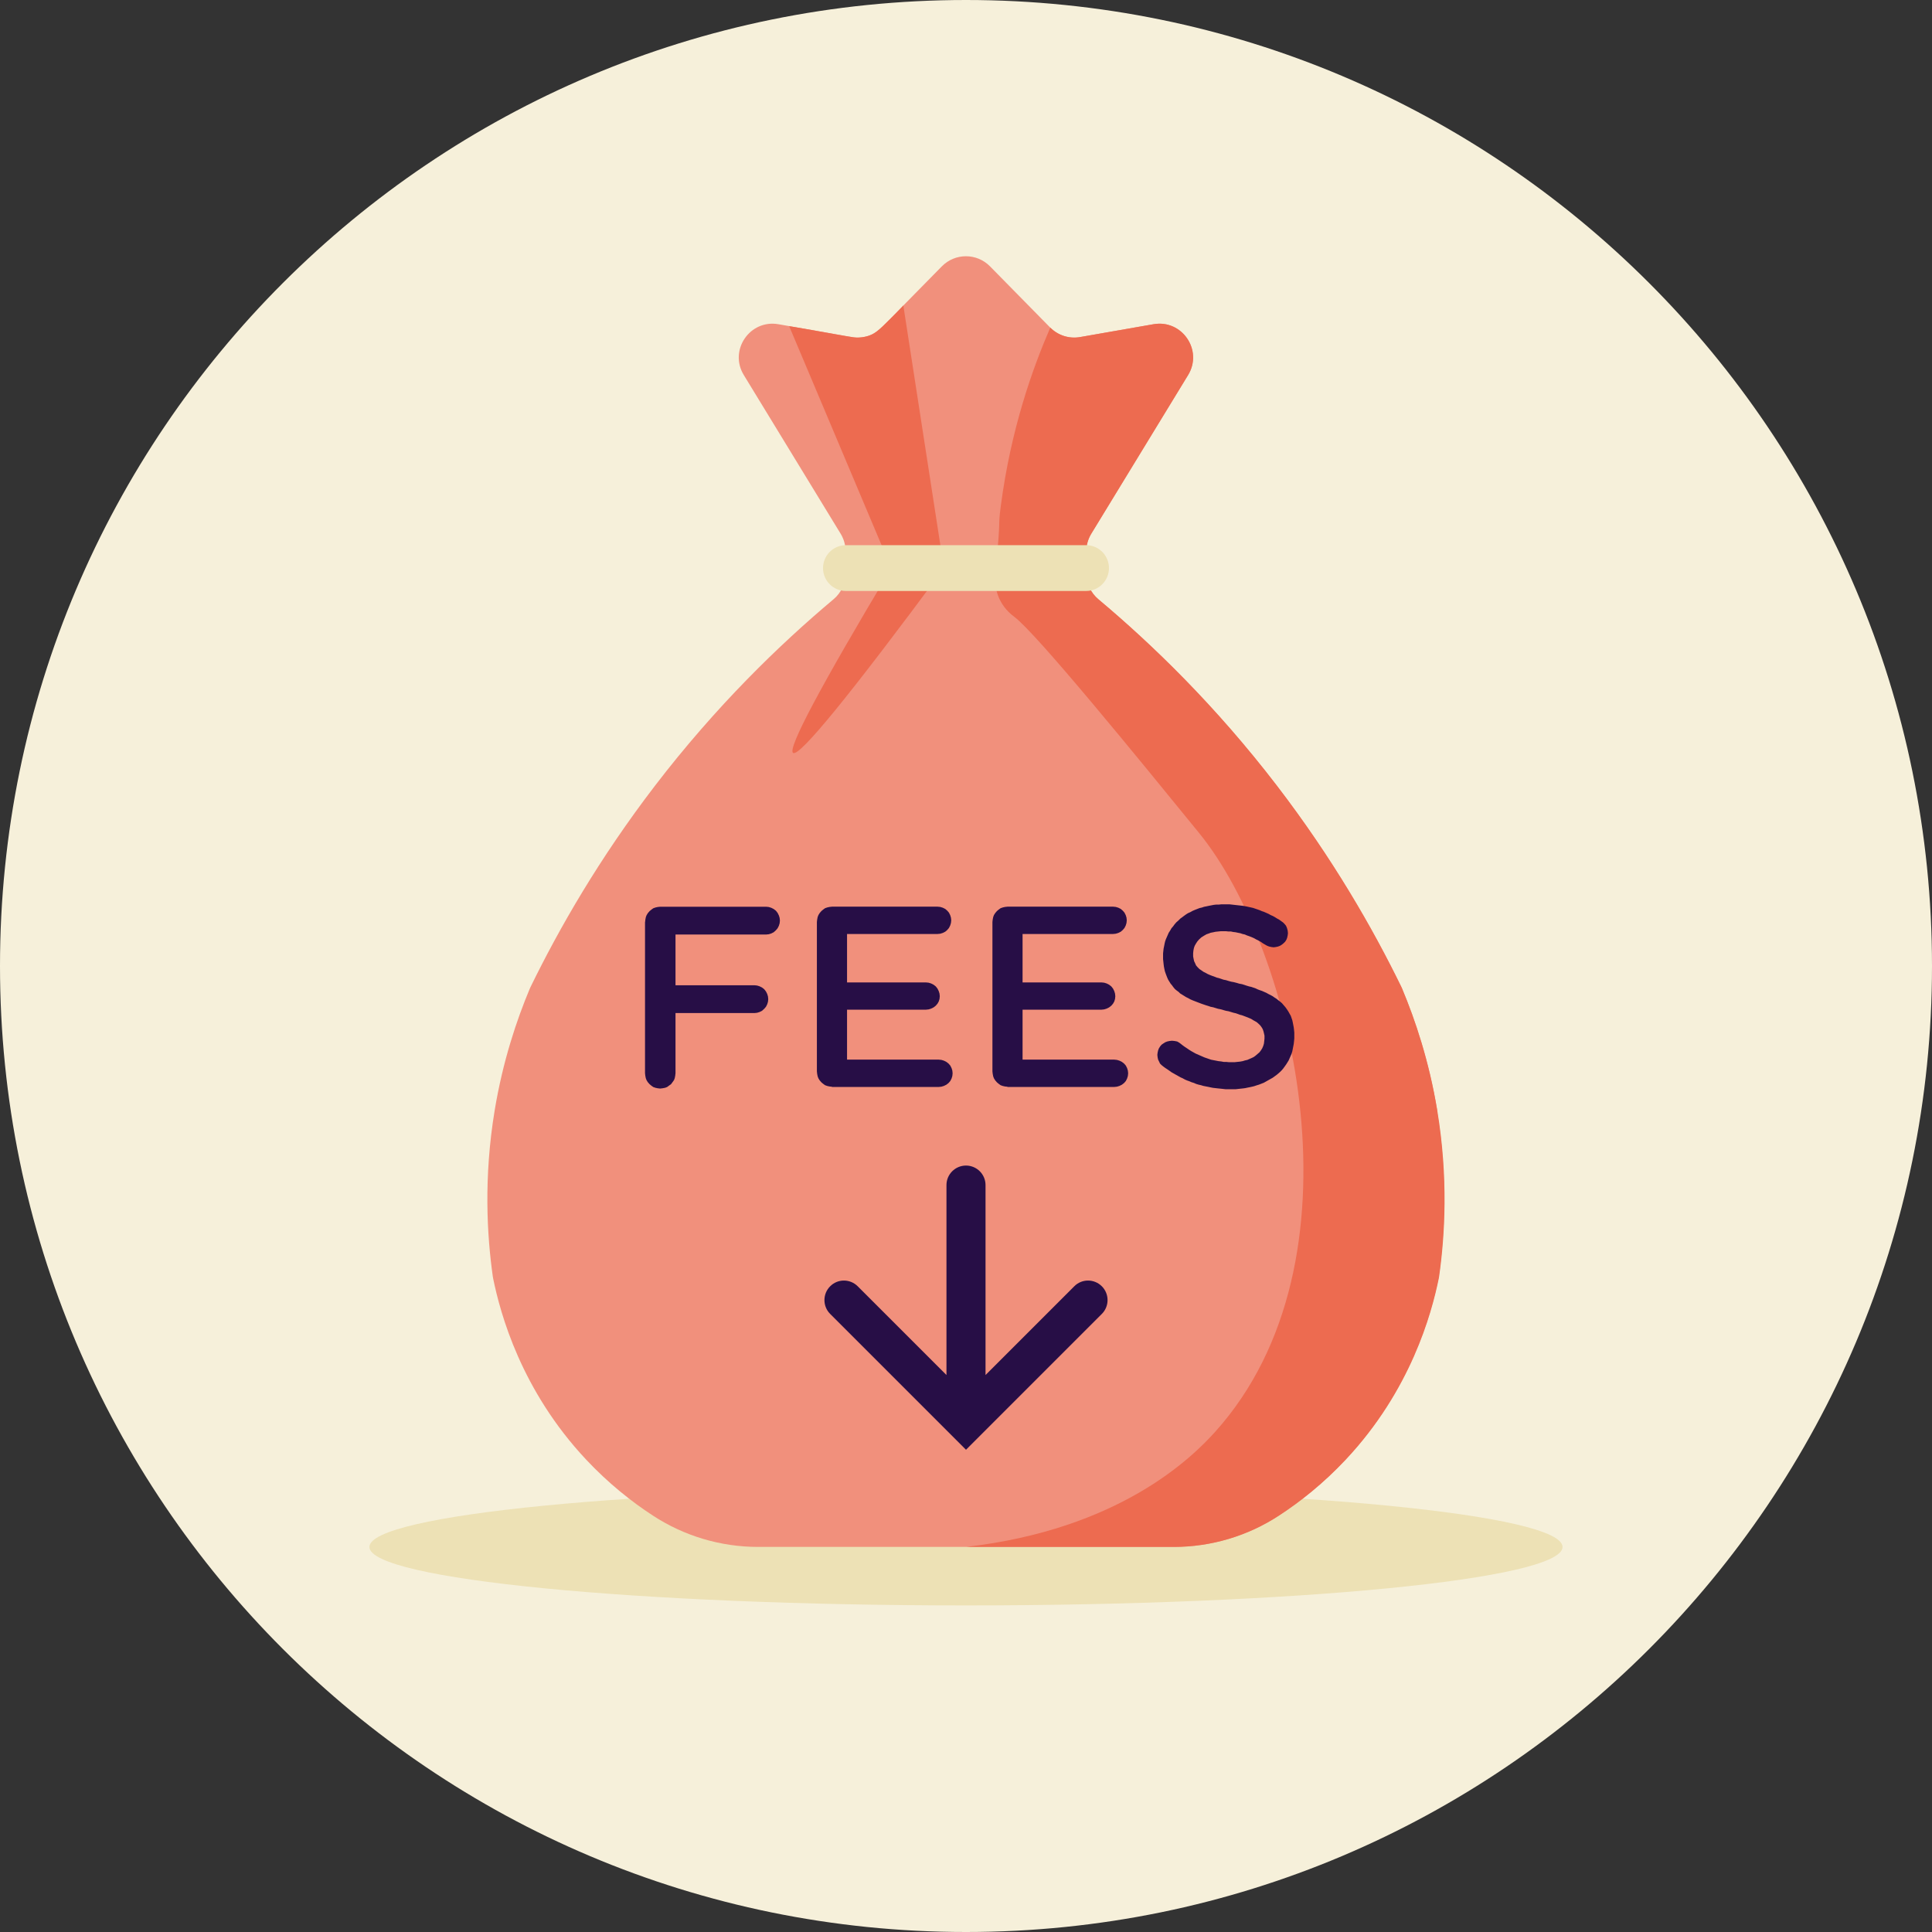
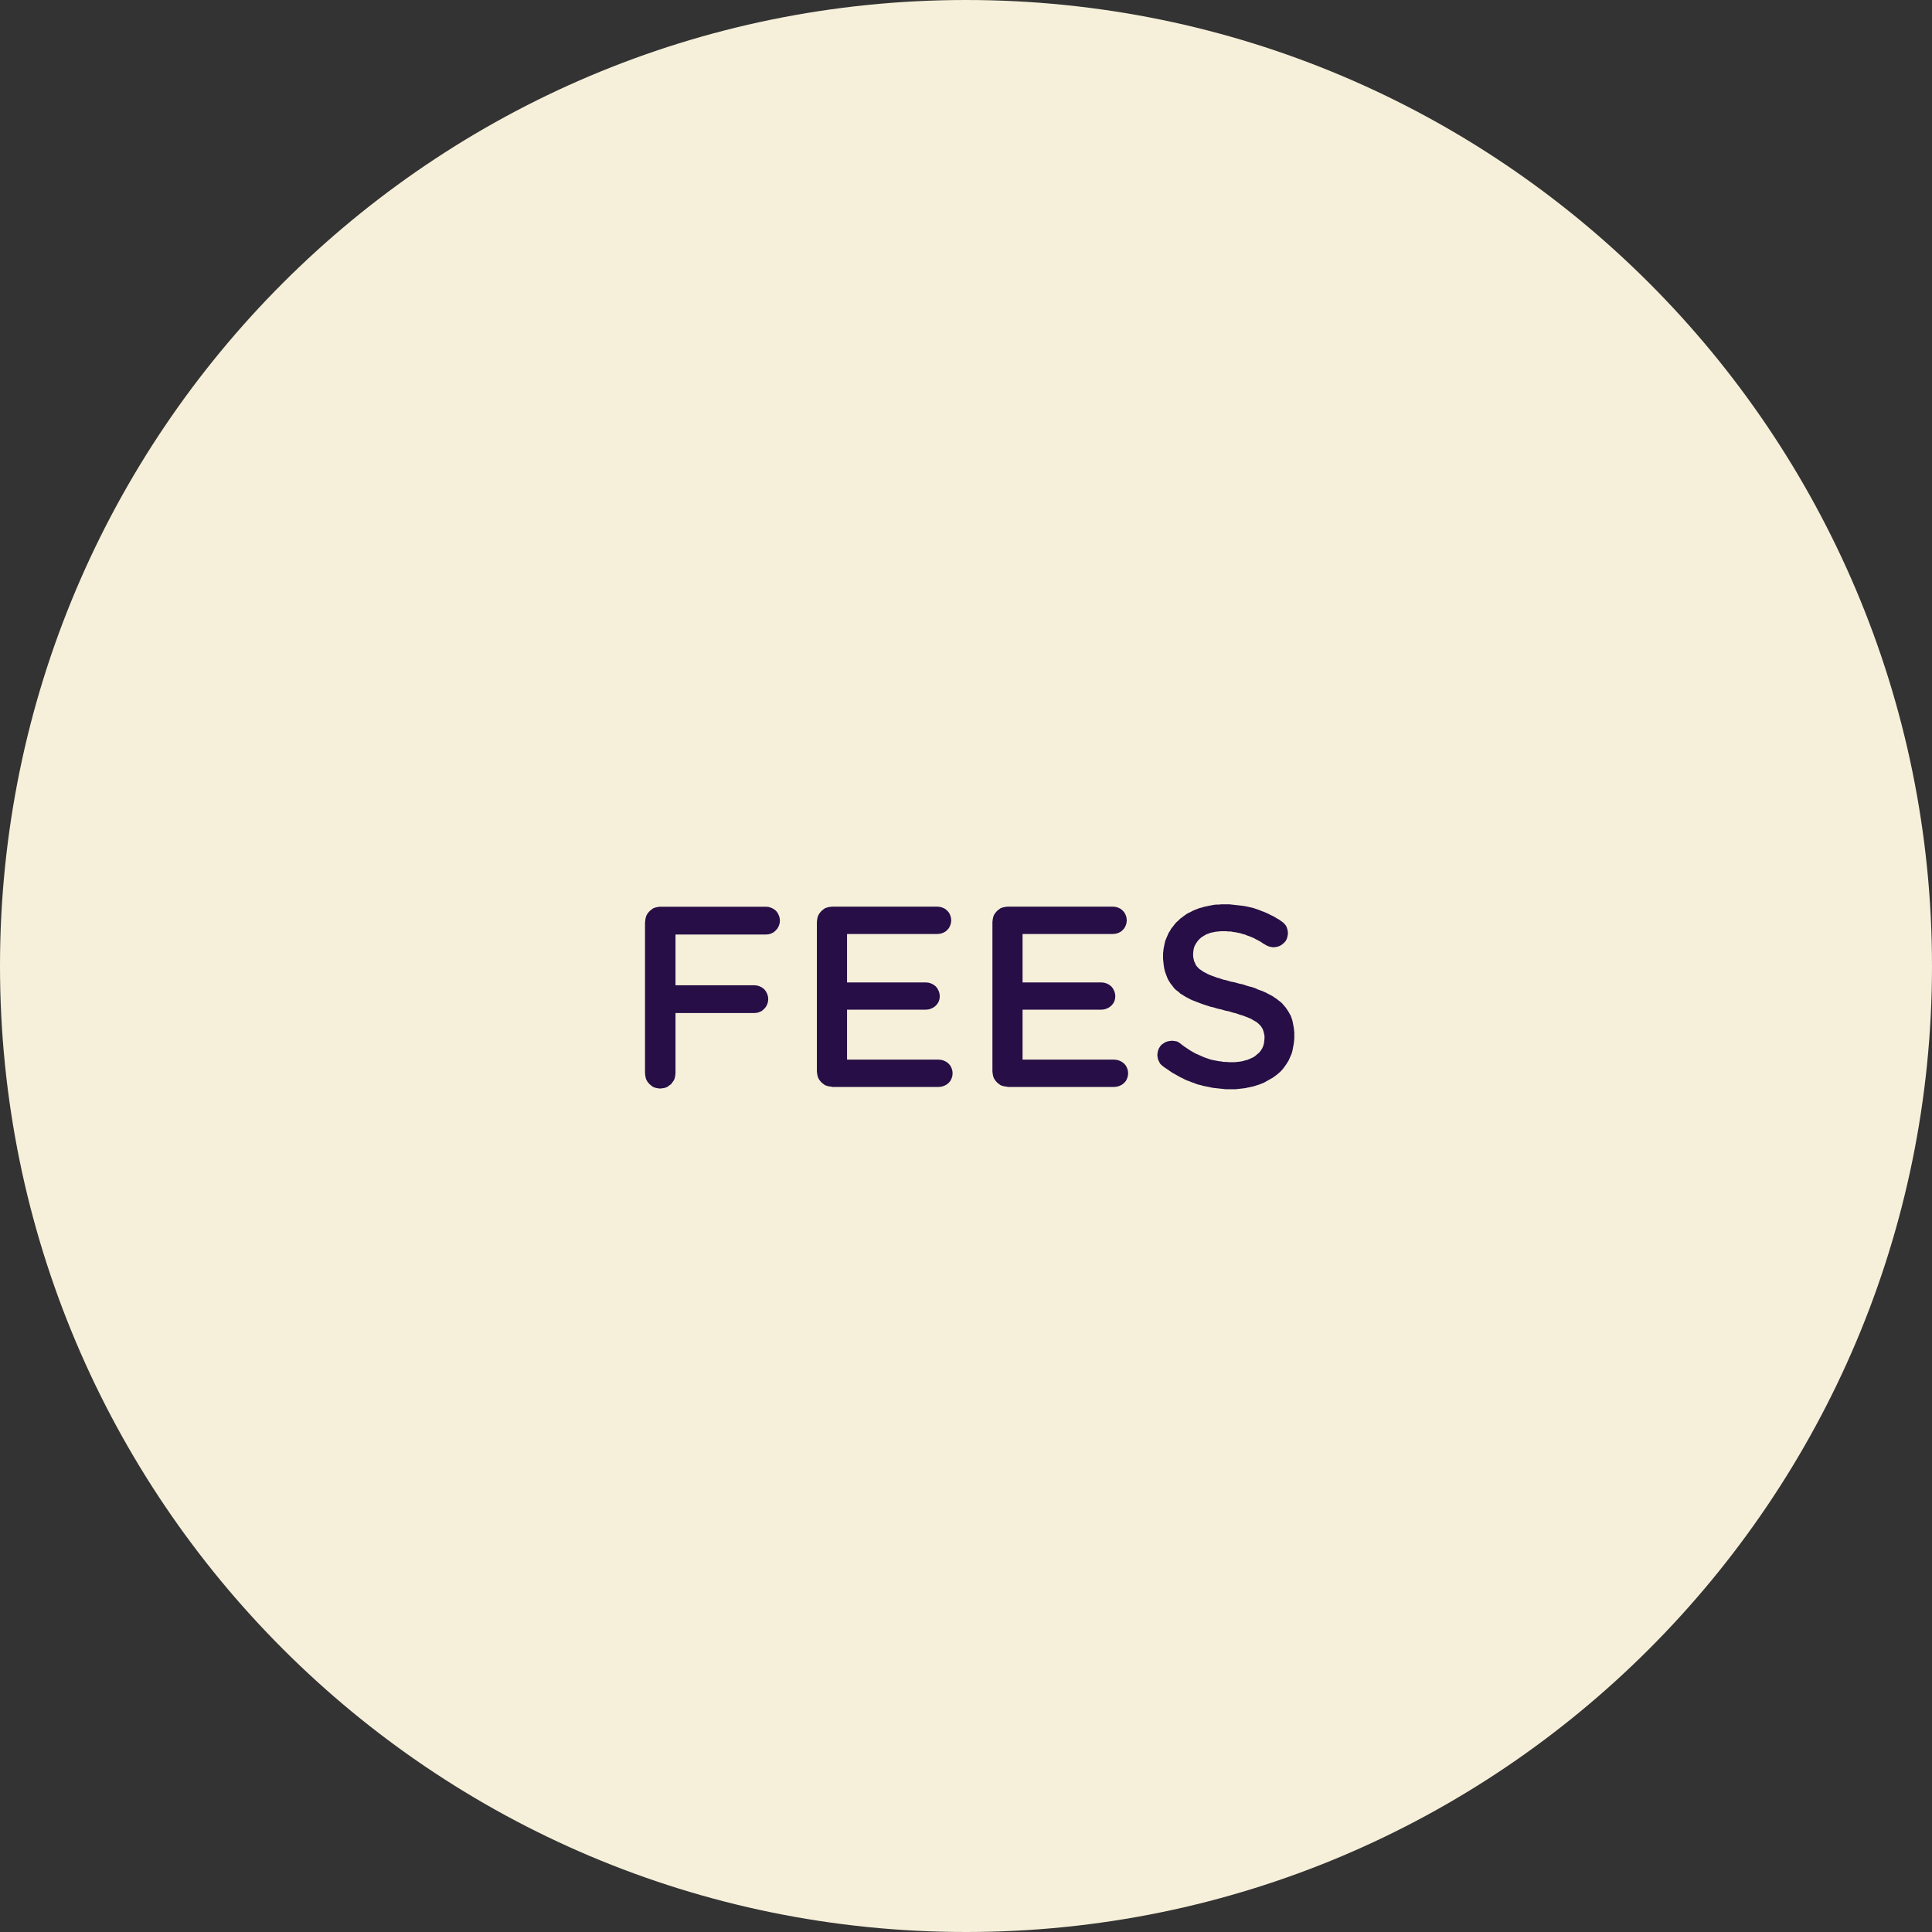
<svg xmlns="http://www.w3.org/2000/svg" width="128" height="128" viewBox="0 0 128 128" fill="none">
  <rect x="0" y="0" width="128" height="128" fill="#333333" stroke="none" />
  <g clip-path="url(#clip0_3246_1015)">
    <path d="M64 128C99.346 128 128 99.346 128 64C128 28.654 99.346 0 64 0C28.654 0 0 28.654 0 64C0 99.346 28.654 128 64 128Z" fill="#F6F0DA" />
    <mask id="mask0_3246_1015" style="mask-type:luminance" maskUnits="userSpaceOnUse" x="0" y="0" width="128" height="128">
-       <path d="M64 128C99.346 128 128 99.346 128 64C128 28.654 99.346 0 64 0C28.654 0 0 28.654 0 64C0 99.346 28.654 128 64 128Z" fill="white" />
-     </mask>
+       </mask>
    <g mask="url(#mask0_3246_1015)">
      <path d="M64 106.363C85.829 106.363 103.524 104.63 103.524 102.491C103.524 100.353 85.829 98.619 64 98.619C42.171 98.619 24.475 100.353 24.475 102.491C24.475 104.63 42.171 106.363 64 106.363Z" fill="#EDE1B5" />
      <path d="M95.218 73.573C94.679 70.309 93.764 67.584 92.887 65.49C92.868 65.449 92.85 65.413 92.832 65.371C90.935 61.477 88.288 56.869 84.599 52.059C80.539 46.766 76.356 42.711 72.768 39.703C72.26 39.278 71.968 38.651 71.968 37.989V36.526C71.968 36.114 72.082 35.712 72.297 35.36C74.436 31.858 76.571 28.352 78.711 24.85C79.712 23.205 78.308 21.148 76.416 21.481C74.798 21.765 73.175 22.048 71.556 22.331C70.83 22.459 70.089 22.222 69.572 21.696L65.591 17.646C64.713 16.754 63.278 16.754 62.4 17.646L58.418 21.696C57.902 22.222 57.161 22.459 56.434 22.331C54.816 22.048 53.193 21.765 51.575 21.481C49.678 21.148 48.274 23.209 49.28 24.85C51.419 28.352 53.554 31.858 55.694 35.36C55.908 35.712 56.023 36.114 56.023 36.526V37.989C56.023 38.651 55.73 39.278 55.223 39.703C51.639 42.711 47.451 46.766 43.392 52.059C39.707 56.869 37.06 61.481 35.159 65.371C35.14 65.413 35.122 65.449 35.104 65.49C34.226 67.584 33.312 70.309 32.772 73.573C32.036 78.03 32.265 81.847 32.649 84.567C32.654 84.613 32.663 84.654 32.672 84.7C33.152 87.049 34.528 92.114 38.834 96.704C40.311 98.277 41.838 99.488 43.255 100.411C45.326 101.765 47.748 102.487 50.222 102.487H77.751C80.224 102.487 82.647 101.769 84.718 100.411C86.135 99.484 87.666 98.277 89.138 96.704C93.449 92.11 94.825 87.049 95.3 84.7C95.31 84.654 95.319 84.613 95.323 84.567C95.707 81.847 95.94 78.03 95.2 73.573H95.218Z" fill="#F1907C" />
      <path d="M52.283 21.605C54.537 26.949 56.791 32.293 59.049 37.641C54.322 45.541 52.155 49.623 52.544 49.883C52.96 50.162 56.292 46.08 62.537 37.641C61.641 31.84 60.745 26.044 59.849 20.242C59.533 20.572 59.255 20.86 59.017 21.093C58.194 21.916 57.915 22.14 57.499 22.263C57.211 22.35 56.932 22.363 56.896 22.363C56.681 22.373 56.521 22.35 56.036 22.267C55.707 22.213 55.543 22.181 55.291 22.135C55.14 22.108 54.784 22.044 54.071 21.916C53.645 21.838 53.042 21.733 52.283 21.609V21.605Z" fill="#ED6B50" />
      <path d="M69.577 21.696C70.094 22.222 70.834 22.459 71.561 22.331C73.179 22.048 74.802 21.765 76.421 21.481C78.318 21.148 79.721 23.209 78.715 24.85C76.576 28.352 74.441 31.858 72.302 35.36C72.087 35.712 71.972 36.114 71.972 36.526V37.989C71.972 38.651 72.265 39.278 72.772 39.703C76.356 42.711 80.544 46.766 84.603 52.059C88.288 56.869 90.935 61.481 92.837 65.371C92.855 65.413 92.873 65.449 92.891 65.49C93.769 67.584 94.683 70.309 95.223 73.573C95.959 78.03 95.73 81.847 95.346 84.567C95.342 84.613 95.332 84.654 95.323 84.7C94.843 87.049 93.467 92.114 89.161 96.704C87.684 98.277 86.158 99.488 84.74 100.411C82.67 101.765 80.247 102.487 77.774 102.487H64.009C74.126 101.317 78.916 96.631 80.516 94.853C90.688 83.534 85.751 62.93 79.438 55.182C75.269 50.062 68.677 41.975 67.204 40.869C67.09 40.782 66.587 40.421 66.254 39.762C65.833 38.93 65.924 38.108 65.979 37.55C66.336 34.08 66.098 35.099 66.304 33.536C66.976 28.393 68.434 24.348 69.586 21.701L69.577 21.696Z" fill="#ED6B50" />
      <path d="M71.954 39.154H56.045C55.209 39.154 54.528 38.478 54.528 37.637C54.528 36.8 55.204 36.119 56.045 36.119H71.954C72.791 36.119 73.472 36.795 73.472 37.637C73.472 38.473 72.795 39.154 71.954 39.154Z" fill="#EDE1B5" />
-       <path d="M73.001 85.221C72.494 84.713 71.675 84.713 71.172 85.221L65.294 91.099V78.514C65.294 77.801 64.713 77.221 64 77.221C63.287 77.221 62.706 77.801 62.706 78.514V91.099L56.827 85.221C56.32 84.713 55.502 84.713 54.999 85.221C54.496 85.723 54.496 86.546 54.999 87.049L64 96.05L73.001 87.049C73.504 86.546 73.504 85.723 73.001 85.221Z" fill="#270E46" />
    </g>
    <path d="M42.738 61.093L42.757 60.928L42.788 60.763L42.839 60.631L42.921 60.498L43.035 60.366L43.15 60.27L43.282 60.174L43.428 60.123L43.575 60.091L43.739 60.073H50.752L50.93 60.091L51.095 60.142L51.259 60.224L51.406 60.338L51.52 60.484L51.602 60.649L51.653 60.814L51.671 60.992L51.653 61.17L51.602 61.335L51.52 61.499L51.406 61.632L51.259 61.764L51.095 61.847L50.93 61.897L50.752 61.915H44.754V65.275H49.979L50.158 65.294L50.322 65.344L50.487 65.426L50.633 65.54L50.747 65.687L50.83 65.851L50.88 66.016L50.898 66.194L50.88 66.373L50.83 66.537L50.747 66.702L50.633 66.834L50.487 66.967L50.322 67.049L50.158 67.099L49.979 67.118H44.754V71.099L44.736 71.264L44.704 71.428L44.654 71.561L44.558 71.694L44.462 71.826L44.329 71.922L44.197 72.018L44.064 72.069L43.899 72.1L43.735 72.119L43.57 72.1L43.424 72.069L43.278 72.018L43.145 71.922L43.031 71.826L42.916 71.694L42.834 71.561L42.784 71.428L42.752 71.264L42.734 71.099V61.106L42.738 61.093Z" fill="#270E46" />
    <path d="M55.122 72L54.958 71.982L54.811 71.95L54.665 71.899L54.532 71.803L54.418 71.707L54.304 71.575L54.222 71.442L54.171 71.31L54.139 71.145L54.121 70.981V61.088L54.139 60.923L54.171 60.759L54.222 60.626L54.304 60.494L54.418 60.361L54.532 60.265L54.665 60.169L54.811 60.119L54.958 60.087L55.122 60.069H62.117L62.295 60.087L62.459 60.137L62.624 60.219L62.757 60.334L62.871 60.466L62.953 60.631L63.003 60.795L63.022 60.974L63.003 61.152L62.953 61.316L62.871 61.481L62.757 61.614L62.624 61.728L62.459 61.81L62.295 61.861L62.117 61.879H56.119V65.088H61.344L61.522 65.106L61.687 65.156L61.851 65.239L61.998 65.353L62.112 65.499L62.194 65.664L62.245 65.829L62.263 66.007L62.245 66.185L62.194 66.35L62.112 66.496L61.998 66.629L61.851 66.743L61.687 66.825L61.522 66.875L61.344 66.894H56.119V70.203H62.194L62.373 70.222L62.537 70.272L62.702 70.354L62.848 70.469L62.962 70.601L63.044 70.766L63.095 70.93L63.113 71.109L63.095 71.287L63.044 71.451L62.962 71.616L62.848 71.749L62.702 71.863L62.537 71.945L62.373 71.995L62.194 72.014H55.118L55.122 72Z" fill="#270E46" />
    <path d="M66.752 72L66.587 71.982L66.441 71.95L66.295 71.899L66.162 71.803L66.048 71.707L65.934 71.575L65.851 71.442L65.801 71.31L65.769 71.145L65.751 70.981V61.088L65.769 60.923L65.801 60.759L65.851 60.626L65.934 60.494L66.048 60.361L66.162 60.265L66.295 60.169L66.441 60.119L66.587 60.087L66.752 60.069H73.746L73.924 60.087L74.089 60.137L74.254 60.219L74.386 60.334L74.5 60.466L74.583 60.631L74.633 60.795L74.651 60.974L74.633 61.152L74.583 61.316L74.5 61.481L74.386 61.614L74.254 61.728L74.089 61.81L73.924 61.861L73.746 61.879H67.748V65.088H72.974L73.152 65.106L73.316 65.156L73.481 65.239L73.627 65.353L73.742 65.499L73.824 65.664L73.874 65.829L73.892 66.007L73.874 66.185L73.824 66.35L73.742 66.496L73.627 66.629L73.481 66.743L73.316 66.825L73.152 66.875L72.974 66.894H67.748V70.203H73.824L74.002 70.222L74.167 70.272L74.331 70.354L74.478 70.469L74.592 70.601L74.674 70.766L74.724 70.93L74.743 71.109L74.724 71.287L74.674 71.451L74.592 71.616L74.478 71.749L74.331 71.863L74.167 71.945L74.002 71.995L73.824 72.014H66.747L66.752 72Z" fill="#270E46" />
    <path d="M81.545 72.165H81.202L81.038 72.146L80.873 72.128L80.695 72.11L80.53 72.091L80.366 72.073L80.201 72.041L80.055 72.009L79.89 71.977L79.726 71.945L79.561 71.895L79.415 71.863L79.25 71.813L79.104 71.749L78.939 71.698L78.793 71.634L78.647 71.584L78.501 71.52L78.354 71.438L78.208 71.374L78.062 71.291L77.915 71.209L77.769 71.127L77.623 71.045L77.49 70.949L77.344 70.848L77.198 70.752L77.065 70.656L76.951 70.56L76.855 70.464L76.791 70.331L76.727 70.199L76.695 70.053L76.677 69.888L76.695 69.742L76.727 69.595L76.777 69.463L76.859 69.33L76.955 69.216L77.07 69.134L77.202 69.051L77.335 69.001L77.481 68.969L77.646 68.951L77.824 68.969L77.989 69.001L78.103 69.065L78.217 69.147L78.363 69.262L78.496 69.358L78.642 69.454L78.788 69.554L78.921 69.637L79.067 69.719L79.214 69.801L79.36 69.865L79.506 69.929L79.653 69.993L79.799 70.057L79.945 70.107L80.091 70.158L80.238 70.208L80.402 70.24L80.567 70.272L80.731 70.304L80.896 70.322L81.074 70.354H81.239L81.417 70.373H81.792L81.97 70.354L82.148 70.336L82.327 70.304L82.491 70.254L82.638 70.222L82.784 70.158L82.93 70.094L83.063 70.03L83.177 69.947L83.31 69.833L83.442 69.719L83.543 69.586L83.625 69.454L83.689 69.307L83.739 69.143L83.758 68.978L83.776 68.814V68.617L83.744 68.471L83.712 68.338L83.662 68.192L83.598 68.078L83.502 67.945L83.387 67.831L83.255 67.717L83.141 67.653L83.026 67.589L82.894 67.506L82.747 67.442L82.583 67.378L82.418 67.314L82.286 67.264L82.153 67.232L82.02 67.182L81.874 67.131L81.728 67.099L81.563 67.049L81.399 66.999L81.221 66.967L81.042 66.917L80.864 66.866L80.699 66.834L80.535 66.784L80.37 66.734L80.206 66.702L80.059 66.651L79.895 66.601L79.749 66.551L79.602 66.501L79.47 66.45L79.337 66.4L79.172 66.336L79.008 66.272L78.862 66.208L78.715 66.126L78.583 66.062L78.45 65.979L78.318 65.897L78.185 65.815L78.089 65.719L77.957 65.623L77.842 65.527L77.746 65.413L77.65 65.28L77.554 65.166L77.472 65.033L77.39 64.901L77.326 64.754L77.275 64.622L77.225 64.489L77.175 64.343L77.143 64.197L77.111 64.032L77.093 63.886L77.074 63.707L77.056 63.543V63.168L77.074 63.003L77.093 62.839L77.124 62.693L77.156 62.528L77.189 62.382L77.239 62.235L77.303 62.089L77.367 61.943L77.431 61.797L77.527 61.65L77.609 61.504L77.723 61.371L77.819 61.239L77.934 61.106L78.066 60.992L78.199 60.859L78.313 60.777L78.446 60.677L78.578 60.581L78.711 60.498L78.857 60.434L79.003 60.352L79.15 60.288L79.314 60.224L79.479 60.16L79.625 60.128L79.771 60.078L79.936 60.046L80.082 60.014L80.247 59.982L80.411 59.95L80.576 59.931H80.754L80.919 59.913H81.445L81.609 59.931L81.774 59.95L81.938 59.968L82.103 59.986L82.267 60.005L82.414 60.023L82.578 60.055L82.725 60.087L82.871 60.119L83.017 60.151L83.163 60.201L83.31 60.251L83.456 60.302L83.602 60.366L83.749 60.416L83.895 60.48L84.041 60.544L84.187 60.626L84.334 60.69L84.48 60.773L84.612 60.855L84.759 60.937L84.891 61.033L85.006 61.115L85.102 61.211L85.198 61.326L85.262 61.472L85.312 61.65L85.33 61.829L85.312 61.975L85.28 62.121L85.23 62.254L85.147 62.386L85.051 62.482L84.937 62.578L84.805 62.661L84.672 62.711L84.526 62.743L84.379 62.761L84.233 62.743L84.087 62.711L83.954 62.661L83.84 62.597L83.675 62.501L83.529 62.4L83.383 62.318L83.218 62.235L83.072 62.153L82.926 62.089L82.761 62.025L82.615 61.975L82.469 61.911L82.322 61.879L82.176 61.829L82.011 61.797L81.865 61.765L81.701 61.746L81.554 61.714H81.39L81.225 61.696H80.882L80.704 61.714L80.526 61.733L80.379 61.765L80.215 61.797L80.082 61.847L79.936 61.897L79.822 61.961L79.689 62.043L79.588 62.107L79.442 62.24L79.328 62.373L79.232 62.519L79.15 62.665L79.099 62.811L79.067 62.976L79.049 63.154V63.369L79.081 63.534L79.113 63.68L79.177 63.813L79.241 63.959L79.337 64.073L79.47 64.206L79.616 64.302L79.73 64.384L79.863 64.448L80.009 64.53L80.155 64.594L80.32 64.658L80.498 64.722L80.631 64.773L80.763 64.805L80.91 64.855L81.056 64.905L81.221 64.937L81.385 64.987L81.563 65.038L81.742 65.07L81.938 65.12L82.103 65.17L82.281 65.202L82.446 65.253L82.592 65.303L82.757 65.353L82.903 65.385L83.049 65.435L83.195 65.486L83.328 65.55L83.46 65.6L83.607 65.65L83.753 65.714L83.899 65.778L84.046 65.861L84.178 65.925L84.325 66.007L84.439 66.089L84.571 66.171L84.686 66.267L84.8 66.35L84.933 66.464L85.047 66.597L85.161 66.729L85.257 66.862L85.353 67.008L85.435 67.154L85.518 67.301L85.568 67.447L85.618 67.593L85.65 67.739L85.682 67.904L85.714 68.069L85.733 68.233L85.751 68.411V68.805L85.733 68.983L85.714 69.161L85.682 69.326L85.65 69.49L85.618 69.655L85.568 69.819L85.504 69.966L85.44 70.112L85.376 70.258L85.294 70.391L85.211 70.523L85.115 70.656L85.019 70.789L84.923 70.903L84.809 71.017L84.695 71.118L84.581 71.214L84.448 71.31L84.315 71.406L84.169 71.488L84.023 71.57L83.876 71.653L83.73 71.735L83.566 71.799L83.401 71.863L83.237 71.913L83.09 71.963L82.958 71.995L82.811 72.027L82.647 72.059L82.501 72.091L82.354 72.11L82.19 72.128L82.025 72.146L81.861 72.165H81.531H81.545Z" fill="#270E46" />
  </g>
  <defs>
    <clipPath id="clip0_3246_1015">
      <rect width="128" height="128" fill="white" />
    </clipPath>
  </defs>
</svg>